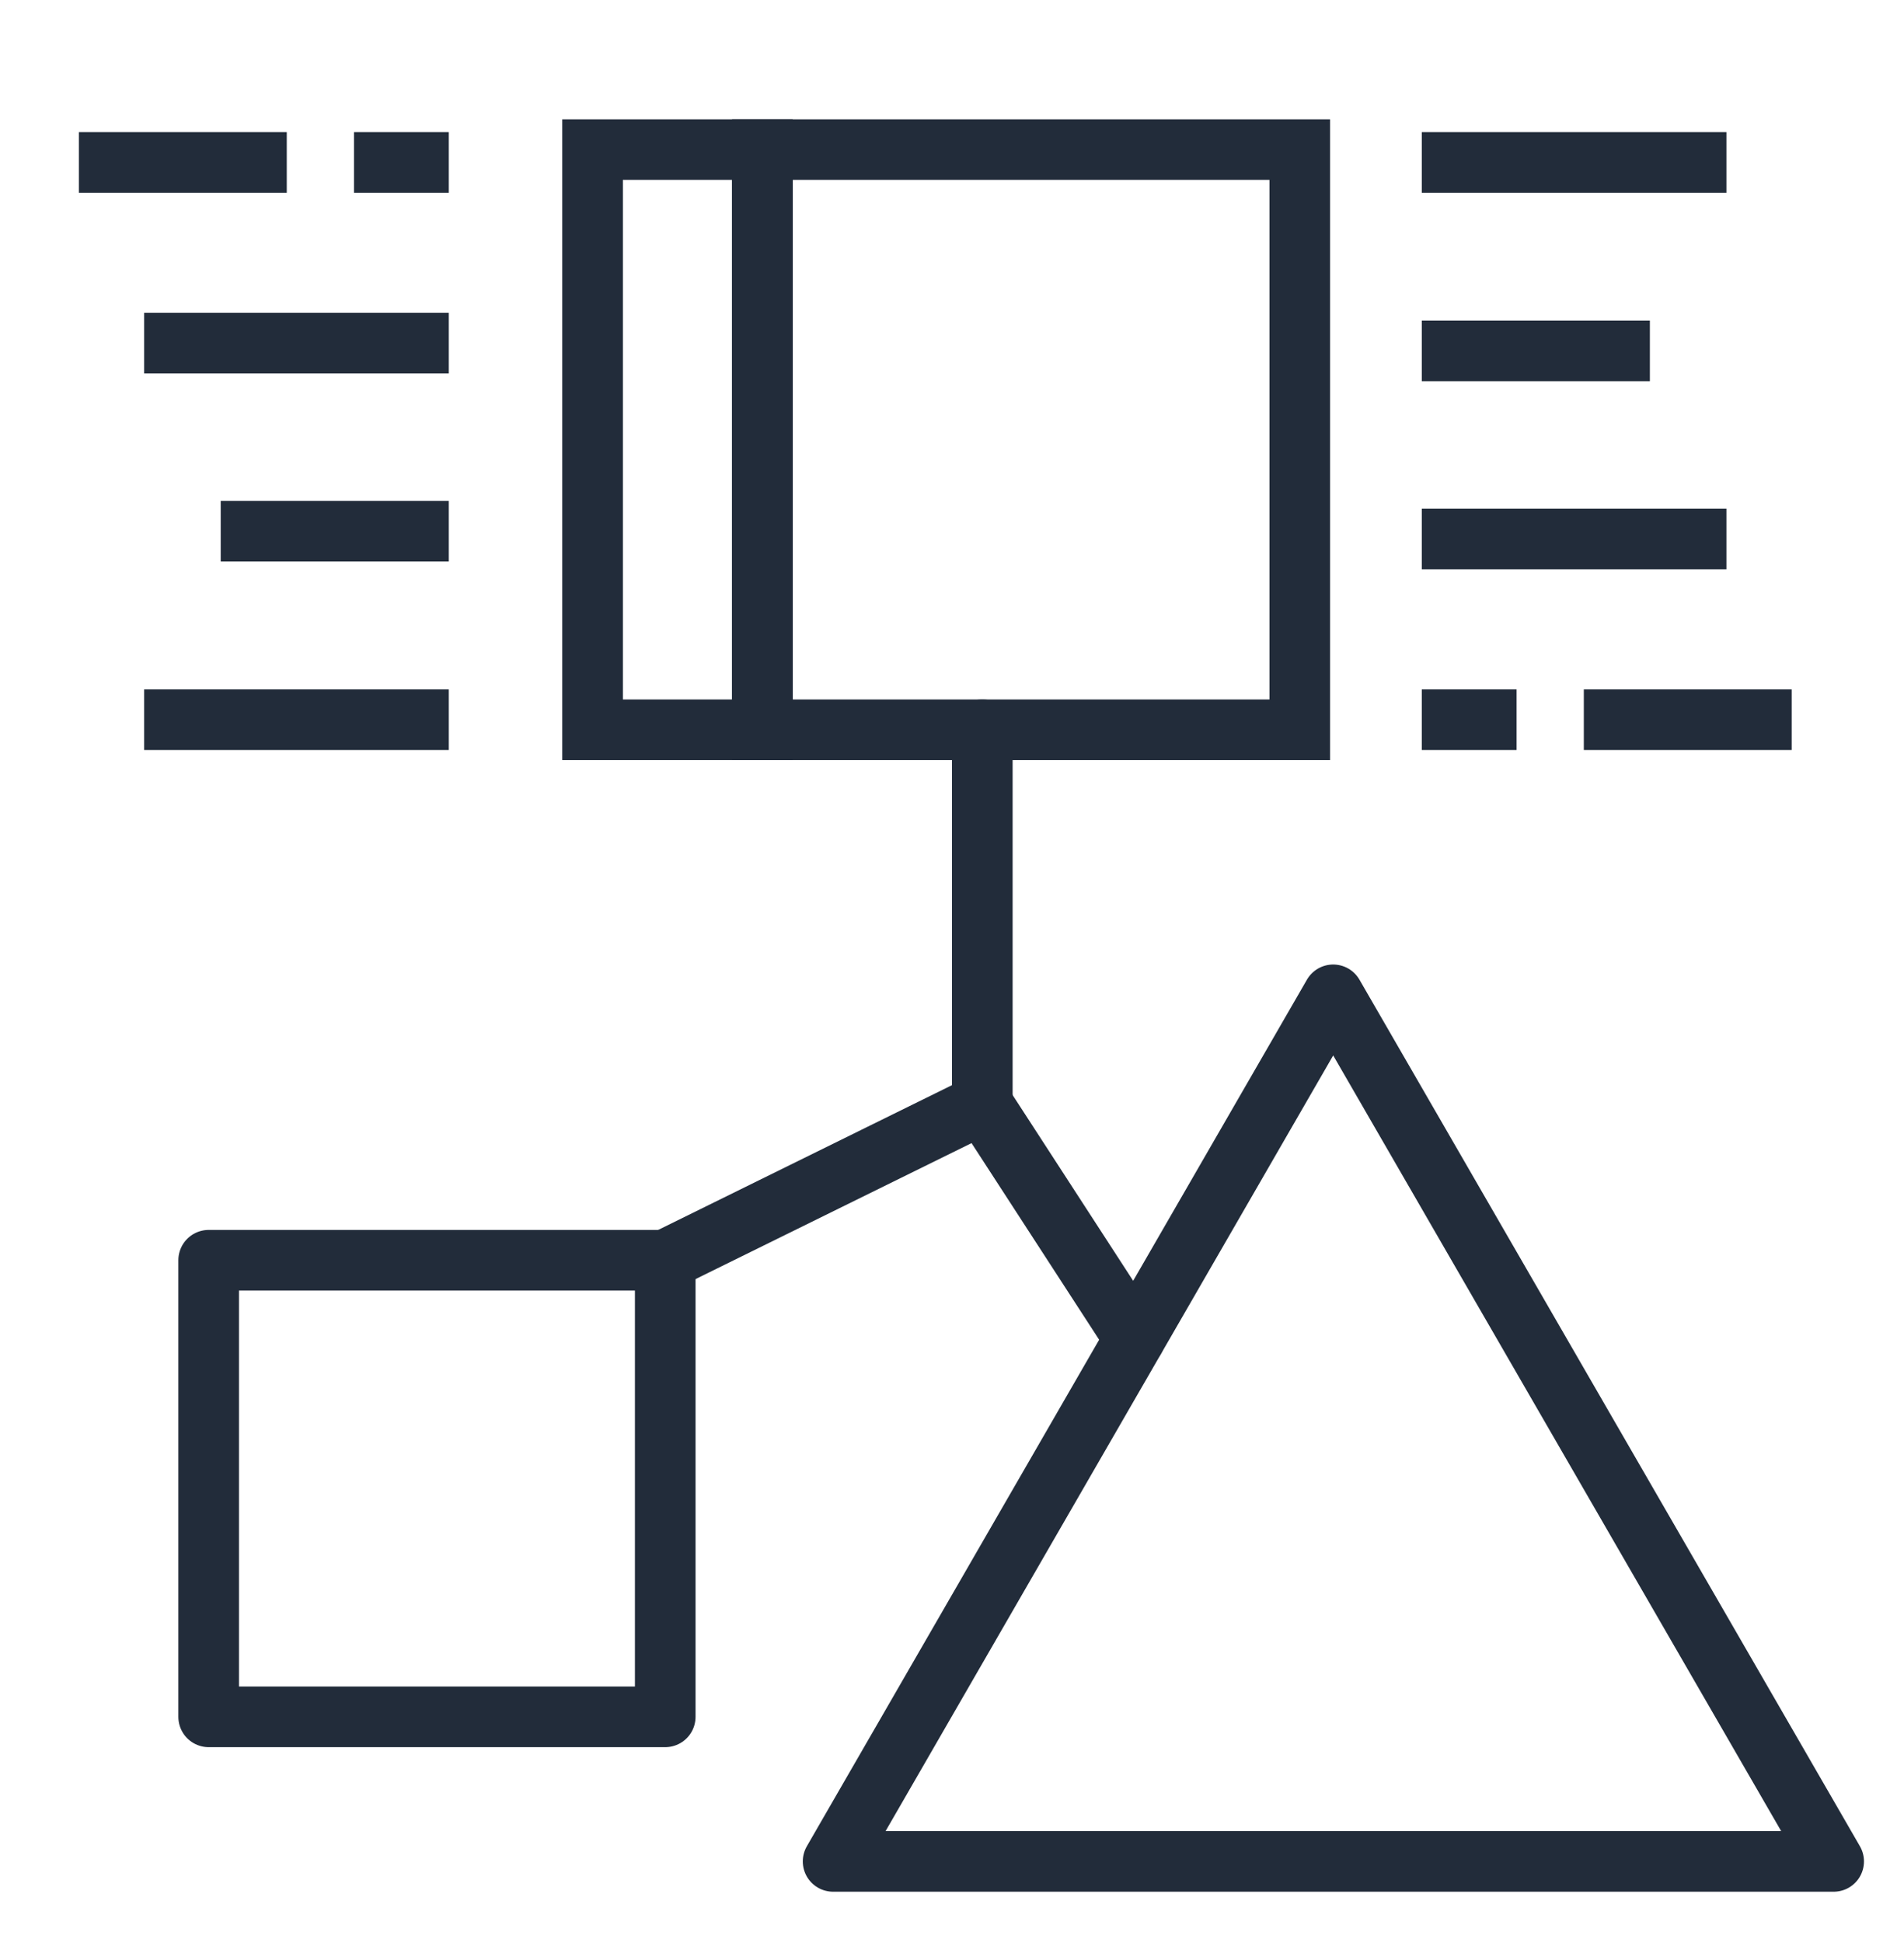
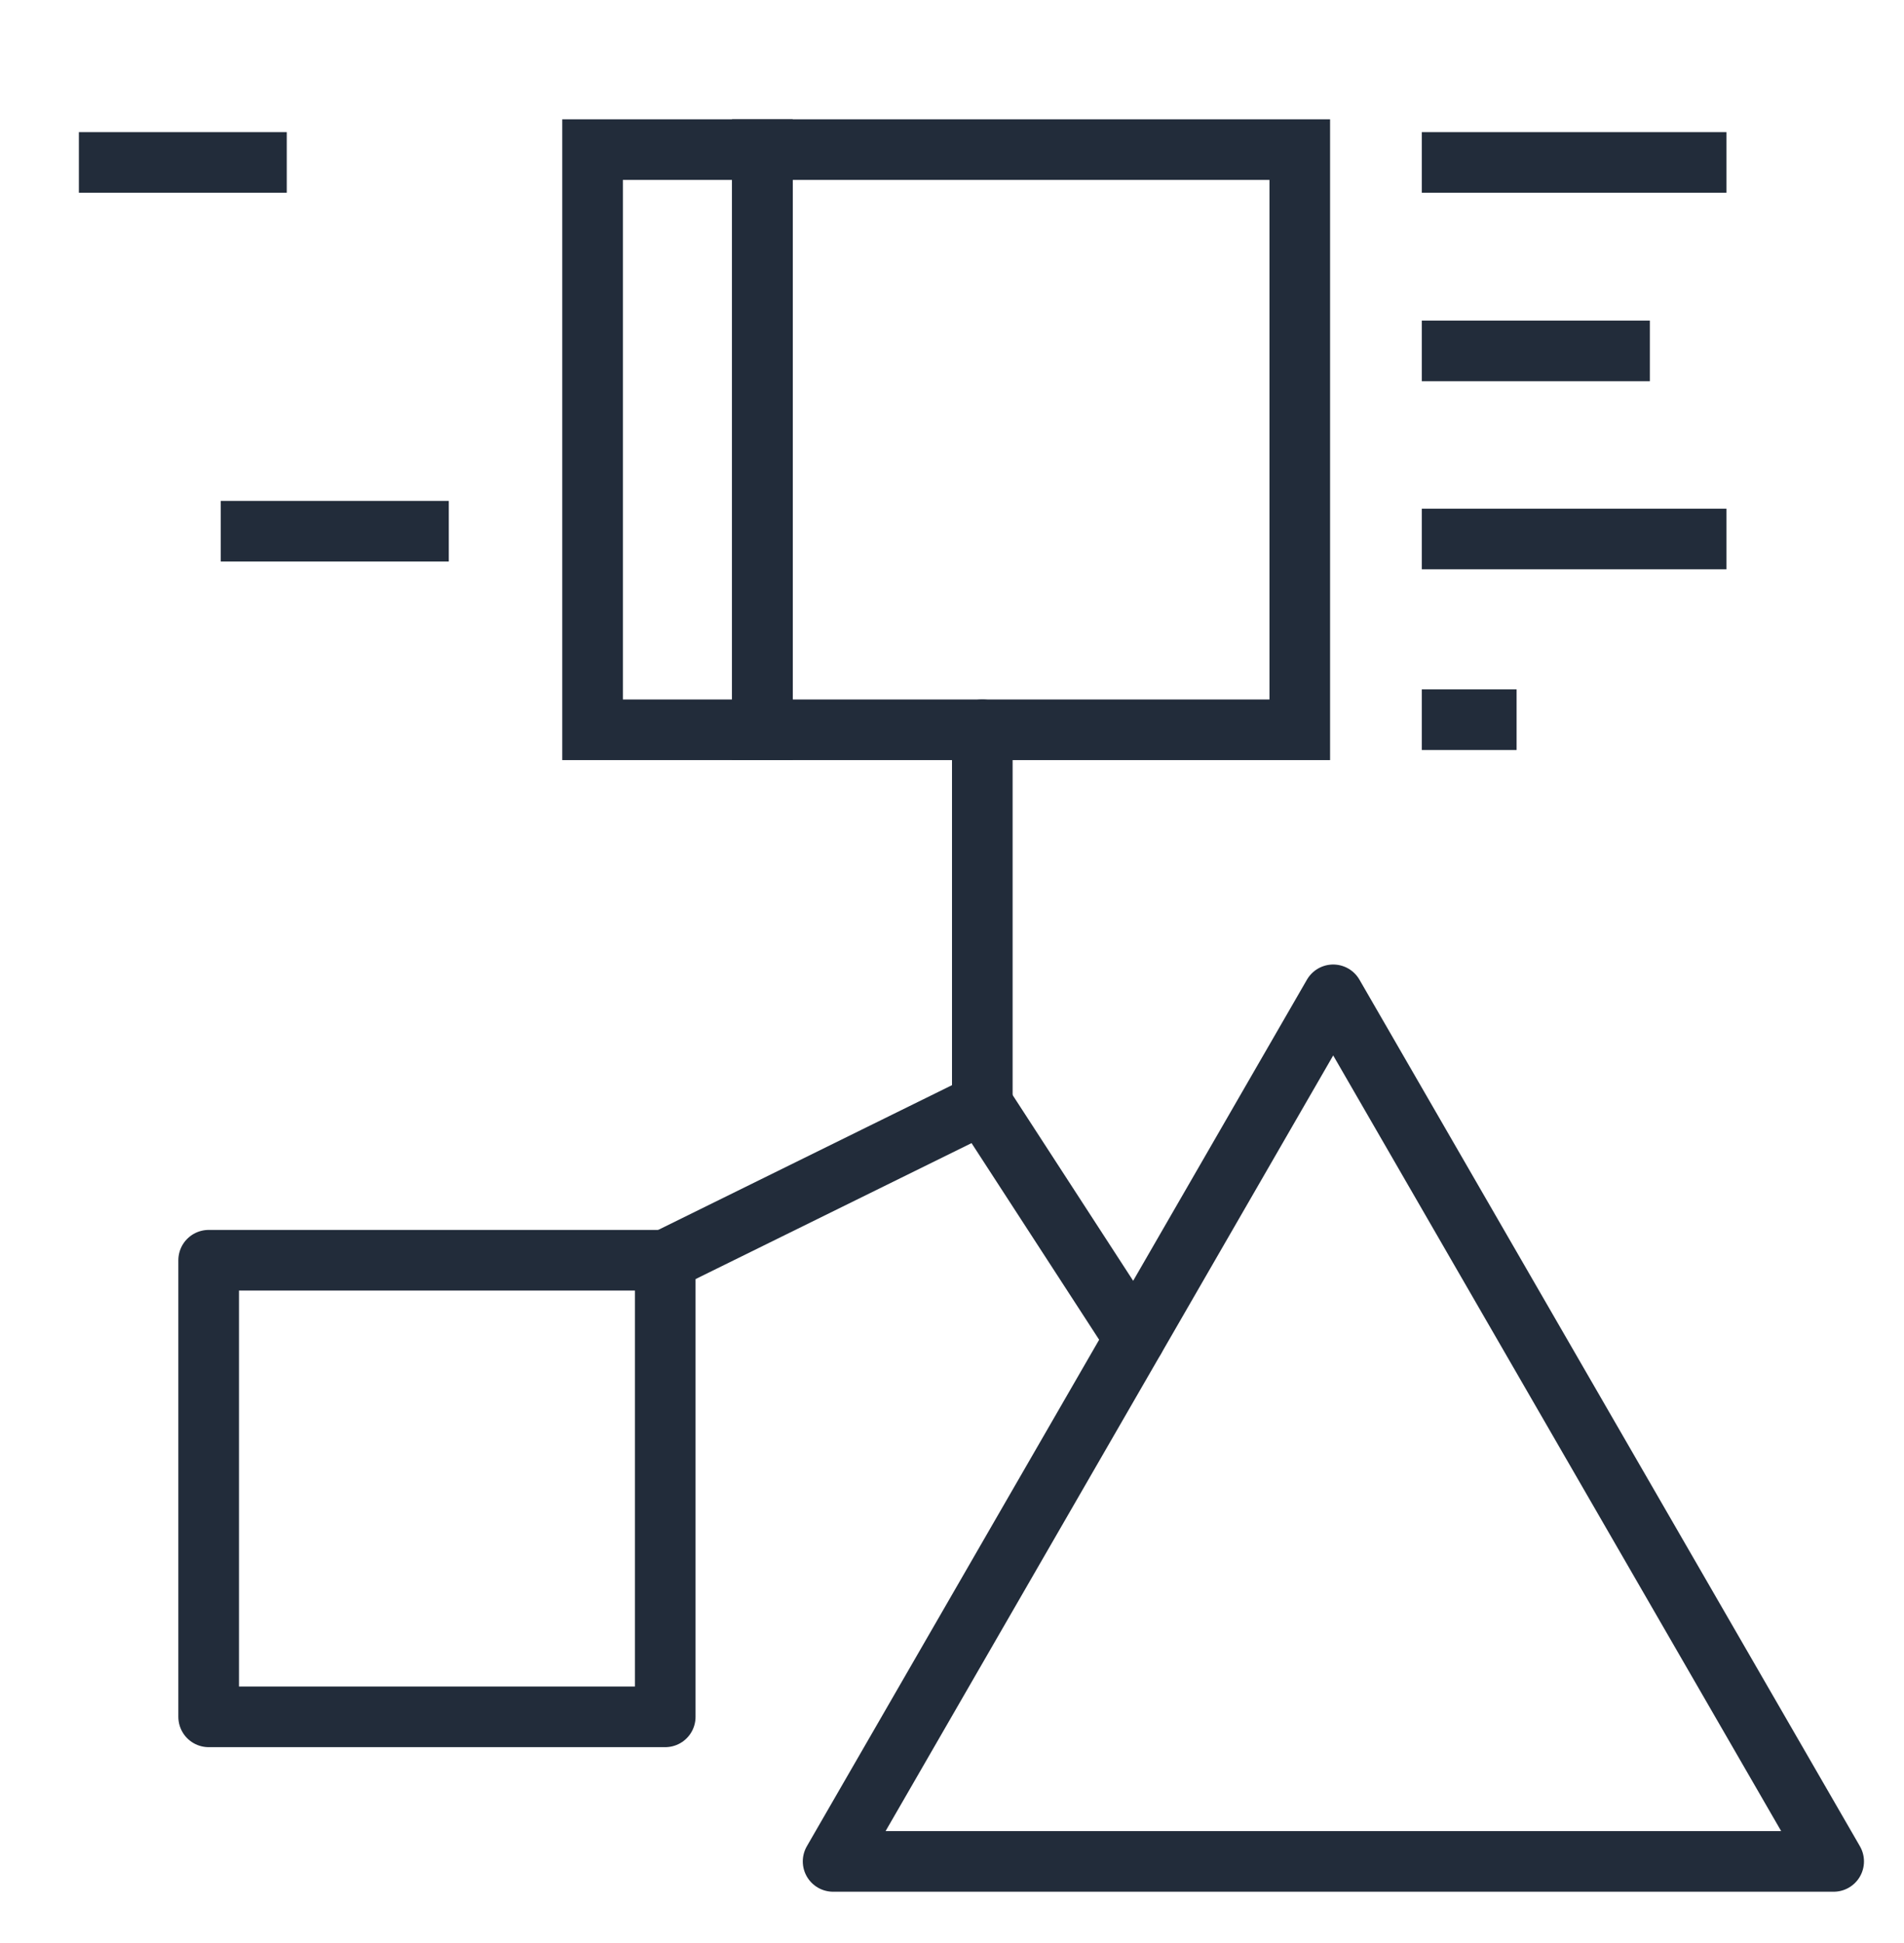
<svg xmlns="http://www.w3.org/2000/svg" id="Layer_1" data-name="Layer 1" viewBox="0 0 49 50">
  <defs>
    <style>
      .cls-1 {
        stroke-linecap: round;
        stroke-linejoin: round;
      }

      .cls-1, .cls-2 {
        fill: none;
        stroke: #222c3a;
        stroke-width: 1.56px;
      }

      .cls-2 {
        stroke-miterlimit: 10;
      }
    </style>
  </defs>
  <polygon class="cls-1" points="34.31 25.6 21.44 47.9 47.19 47.9 34.31 25.6" />
  <rect class="cls-1" x="5.37" y="32.43" width="11.75" height="11.75" />
  <line class="cls-1" x1="25.28" y1="28.41" x2="29.2" y2="34.45" />
  <polyline class="cls-1" points="25.28 18.78 25.28 28.41 17.12 32.43 25.28 28.41" />
  <rect class="cls-2" x="19.62" y="3.85" width="13.83" height="14.93" />
  <rect class="cls-2" x="15.25" y="3.85" width="4.37" height="14.93" />
  <g>
    <line class="cls-2" x1="36.59" y1="4.18" x2="44.43" y2="4.18" />
    <line class="cls-2" x1="36.59" y1="13.87" x2="44.43" y2="13.87" />
    <line class="cls-2" x1="36.59" y1="9.03" x2="42.46" y2="9.03" />
-     <line class="cls-2" x1="40.76" y1="18.52" x2="46.11" y2="18.52" />
    <line class="cls-2" x1="36.59" y1="18.52" x2="39.03" y2="18.52" />
  </g>
  <g>
-     <line class="cls-2" x1="11.55" y1="18.52" x2="3.71" y2="18.52" />
-     <line class="cls-2" x1="11.55" y1="8.83" x2="3.71" y2="8.83" />
    <line class="cls-2" x1="11.55" y1="13.67" x2="5.68" y2="13.67" />
    <line class="cls-2" x1="7.38" y1="4.18" x2="2.03" y2="4.18" />
-     <line class="cls-2" x1="11.55" y1="4.18" x2="9.11" y2="4.18" />
  </g>
</svg>